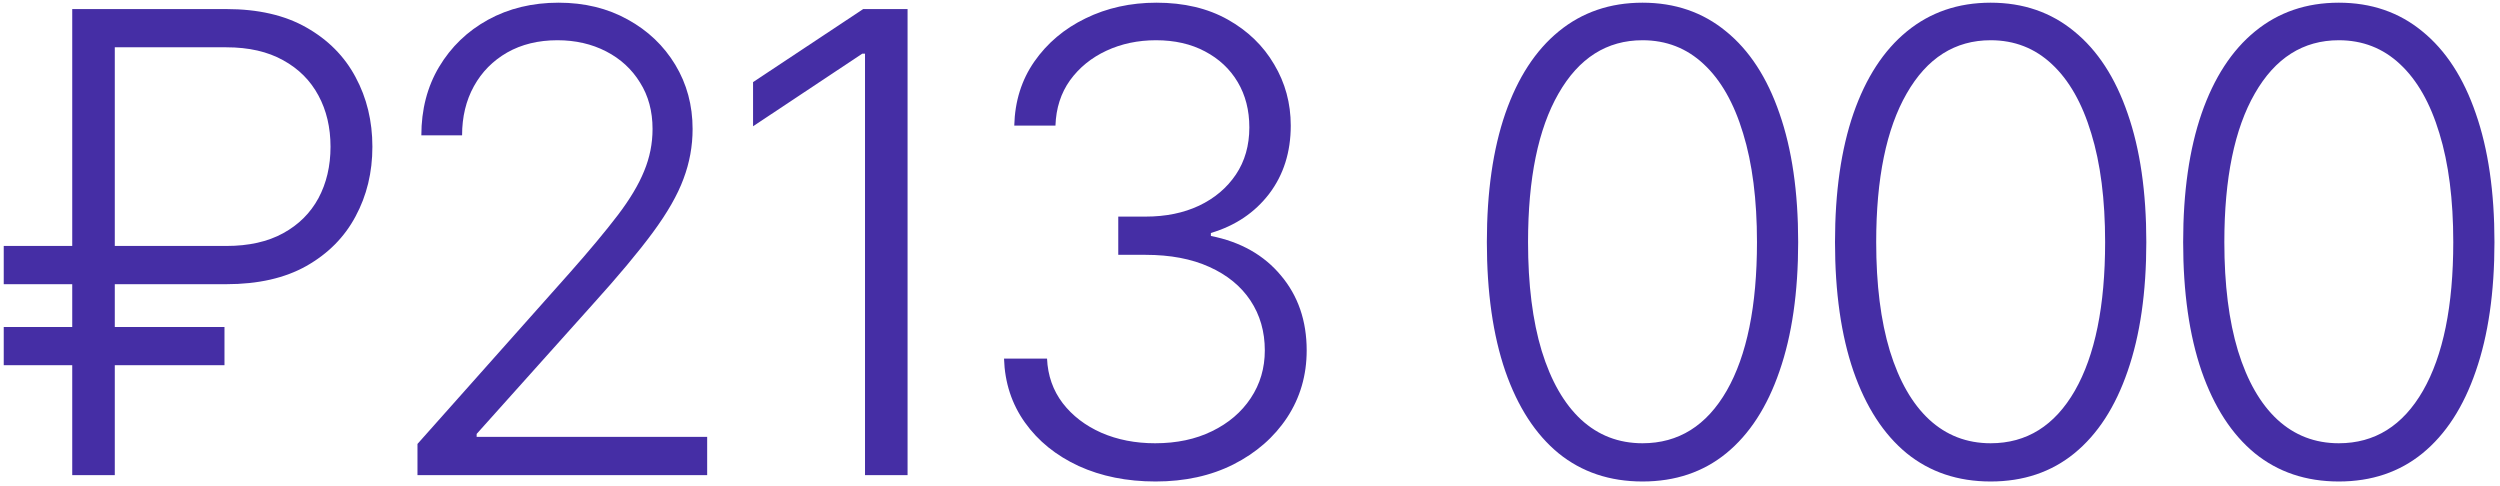
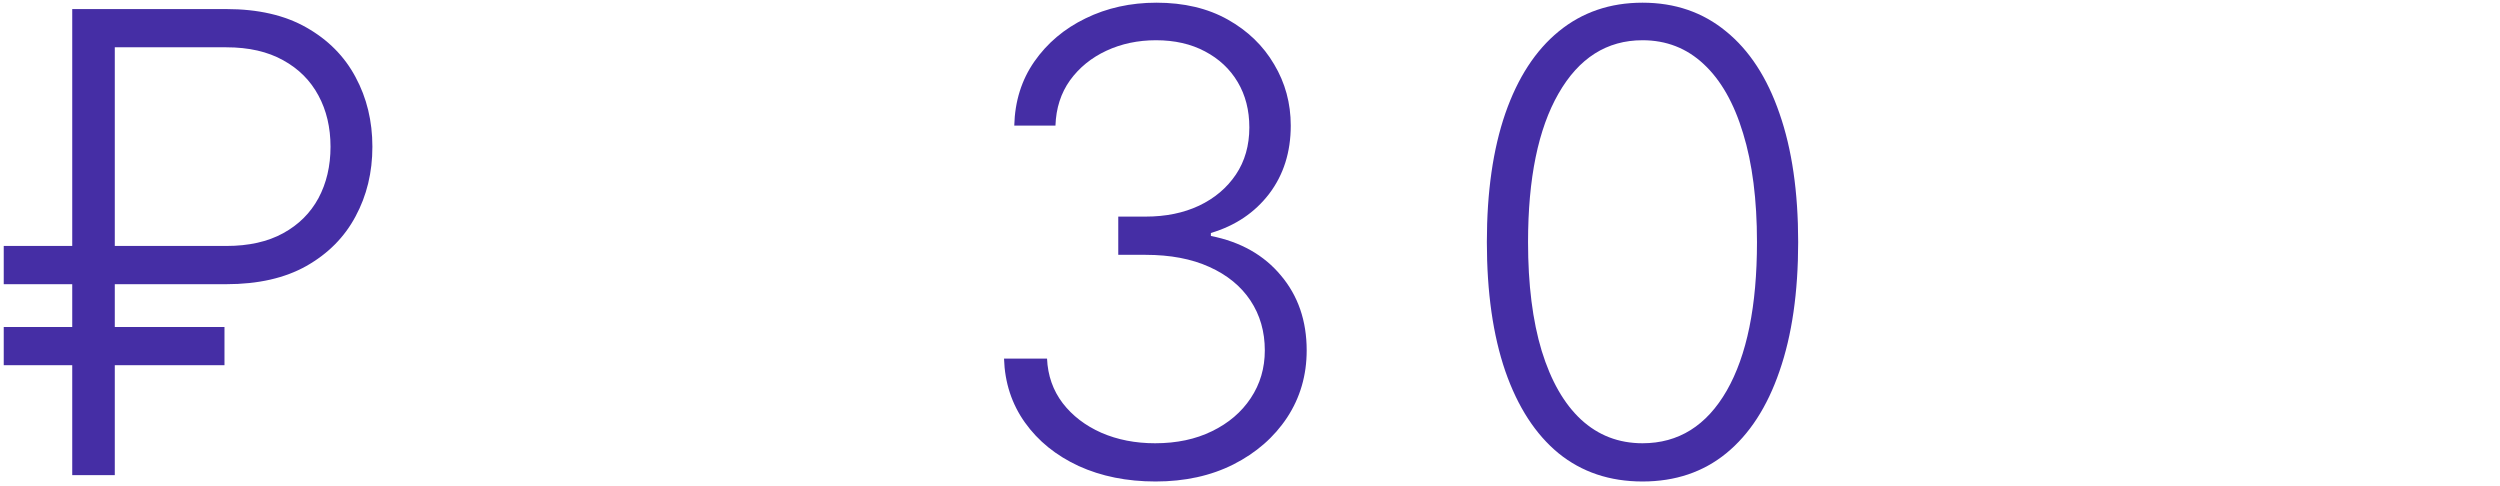
<svg xmlns="http://www.w3.org/2000/svg" width="442" height="86" viewBox="0 0 442 86" fill="none">
-   <path d="M413.501 85.127C407.707 85.127 402.758 83.464 398.655 80.138C394.578 76.785 391.44 71.944 389.24 65.614C387.068 59.284 385.981 51.68 385.981 42.801C385.981 33.95 387.068 26.373 389.24 20.07C391.44 13.74 394.591 8.898 398.695 5.545C402.826 2.166 407.761 0.476 413.501 0.476C419.241 0.476 424.163 2.166 428.266 5.545C432.397 8.898 435.549 13.74 437.721 20.07C439.921 26.373 441.02 33.95 441.02 42.801C441.02 51.68 439.921 59.284 437.721 65.614C435.549 71.944 432.41 76.785 428.307 80.138C424.23 83.464 419.294 85.127 413.501 85.127ZM413.501 78.368C419.858 78.368 424.82 75.27 428.387 69.074C431.954 62.851 433.738 54.093 433.738 42.801C433.738 35.291 432.92 28.881 431.284 23.57C429.674 18.232 427.354 14.155 424.323 11.339C421.319 8.523 417.712 7.115 413.501 7.115C407.198 7.115 402.249 10.253 398.655 16.529C395.06 22.779 393.263 31.536 393.263 42.801C393.263 50.312 394.068 56.722 395.677 62.033C397.314 67.344 399.634 71.394 402.638 74.183C405.669 76.973 409.29 78.368 413.501 78.368Z" fill="#452EA5" />
-   <path d="M351.949 85.127C346.155 85.127 341.206 83.464 337.103 80.138C333.026 76.785 329.888 71.944 327.688 65.614C325.516 59.284 324.429 51.68 324.429 42.801C324.429 33.95 325.516 26.373 327.688 20.07C329.888 13.74 333.039 8.898 337.143 5.545C341.274 2.166 346.209 0.476 351.949 0.476C357.689 0.476 362.611 2.166 366.714 5.545C370.845 8.898 373.997 13.74 376.169 20.07C378.369 26.373 379.468 33.95 379.468 42.801C379.468 51.68 378.369 59.284 376.169 65.614C373.997 71.944 370.858 76.785 366.755 80.138C362.678 83.464 357.742 85.127 351.949 85.127ZM351.949 78.368C358.306 78.368 363.268 75.27 366.835 69.074C370.402 62.851 372.186 54.093 372.186 42.801C372.186 35.291 371.368 28.881 369.732 23.57C368.122 18.232 365.802 14.155 362.771 11.339C359.767 8.523 356.16 7.115 351.949 7.115C345.646 7.115 340.697 10.253 337.103 16.529C333.508 22.779 331.711 31.536 331.711 42.801C331.711 50.312 332.516 56.722 334.125 62.033C335.762 67.344 338.082 71.394 341.086 74.183C344.117 76.973 347.738 78.368 351.949 78.368Z" fill="#452EA5" />
  <path d="M290.397 85.127C284.603 85.127 279.654 83.464 275.551 80.138C271.474 76.785 268.336 71.944 266.136 65.614C263.964 59.284 262.877 51.68 262.877 42.801C262.877 33.95 263.964 26.373 266.136 20.07C268.336 13.74 271.487 8.898 275.591 5.545C279.722 2.166 284.657 0.476 290.397 0.476C296.137 0.476 301.059 2.166 305.162 5.545C309.293 8.898 312.445 13.74 314.617 20.07C316.817 26.373 317.916 33.95 317.916 42.801C317.916 51.68 316.817 59.284 314.617 65.614C312.445 71.944 309.306 76.785 305.203 80.138C301.126 83.464 296.19 85.127 290.397 85.127ZM290.397 78.368C296.754 78.368 301.716 75.27 305.283 69.074C308.85 62.851 310.634 54.093 310.634 42.801C310.634 35.291 309.816 28.881 308.18 23.57C306.57 18.232 304.25 14.155 301.219 11.339C298.215 8.523 294.608 7.115 290.397 7.115C284.094 7.115 279.145 10.253 275.551 16.529C271.956 22.779 270.159 31.536 270.159 42.801C270.159 50.312 270.964 56.722 272.573 62.033C274.21 67.344 276.53 71.394 279.534 74.183C282.565 76.973 286.186 78.368 290.397 78.368Z" fill="#452EA5" />
  <path d="M204.307 85.127C199.238 85.127 194.705 84.215 190.708 82.391C186.712 80.54 183.547 77.979 181.213 74.706C178.88 71.434 177.646 67.665 177.512 63.401H185.116C185.25 66.405 186.176 69.034 187.892 71.287C189.609 73.513 191.889 75.256 194.732 76.517C197.575 77.751 200.74 78.368 204.227 78.368C208.036 78.368 211.388 77.657 214.285 76.235C217.209 74.814 219.489 72.869 221.125 70.401C222.788 67.907 223.619 65.091 223.619 61.952C223.619 58.627 222.774 55.69 221.085 53.141C219.395 50.593 216.967 48.608 213.802 47.187C210.664 45.765 206.909 45.054 202.537 45.054H197.709V38.295H202.537C206.104 38.295 209.256 37.652 211.992 36.364C214.755 35.05 216.927 33.212 218.51 30.852C220.092 28.492 220.883 25.716 220.883 22.524C220.883 19.493 220.199 16.824 218.831 14.518C217.464 12.211 215.532 10.4 213.038 9.086C210.57 7.772 207.687 7.115 204.388 7.115C201.196 7.115 198.272 7.731 195.617 8.965C192.962 10.199 190.816 11.943 189.18 14.196C187.57 16.449 186.712 19.117 186.605 22.202H179.322C179.43 17.91 180.61 14.142 182.863 10.896C185.143 7.624 188.16 5.076 191.915 3.252C195.697 1.401 199.882 0.476 204.468 0.476C209.323 0.476 213.521 1.468 217.061 3.453C220.602 5.438 223.338 8.08 225.269 11.379C227.227 14.652 228.206 18.259 228.206 22.202C228.206 26.896 226.932 30.919 224.384 34.272C221.836 37.598 218.402 39.905 214.084 41.192V41.715C219.341 42.761 223.472 45.095 226.476 48.716C229.507 52.31 231.022 56.722 231.022 61.952C231.022 66.351 229.869 70.308 227.562 73.821C225.255 77.308 222.09 80.071 218.067 82.109C214.071 84.121 209.484 85.127 204.307 85.127Z" fill="#452EA5" />
-   <path d="M160.458 1.603V84H152.934V9.488H152.451L133.14 22.323V14.517L152.612 1.603H160.458Z" fill="#452EA5" />
-   <path d="M73.81 84V78.488L100.726 48.233C104.24 44.263 107.07 40.87 109.216 38.054C111.361 35.238 112.917 32.636 113.883 30.249C114.875 27.861 115.371 25.38 115.371 22.805C115.371 19.667 114.634 16.931 113.159 14.598C111.71 12.238 109.712 10.4 107.164 9.086C104.616 7.772 101.746 7.115 98.554 7.115C95.174 7.115 92.21 7.839 89.662 9.287C87.141 10.736 85.183 12.72 83.788 15.242C82.394 17.763 81.696 20.66 81.696 23.932H74.494C74.494 19.372 75.54 15.335 77.633 11.822C79.751 8.281 82.635 5.505 86.283 3.494C89.957 1.482 94.115 0.476 98.755 0.476C103.342 0.476 107.419 1.468 110.986 3.453C114.553 5.411 117.356 8.08 119.395 11.46C121.433 14.839 122.452 18.621 122.452 22.805C122.452 25.836 121.916 28.773 120.843 31.617C119.797 34.46 117.987 37.625 115.412 41.112C112.837 44.599 109.269 48.863 104.71 53.906L84.271 76.718V77.241H125.027V84H73.81Z" fill="#452EA5" />
  <path d="M40.009 50.245H0.661V43.485H40.009C43.979 43.485 47.332 42.734 50.068 41.232C52.803 39.73 54.882 37.665 56.304 35.036C57.725 32.381 58.436 29.35 58.436 25.944C58.436 22.537 57.725 19.52 56.304 16.891C54.882 14.236 52.803 12.157 50.068 10.655C47.332 9.126 43.979 8.362 40.009 8.362H20.295V84H12.771V1.603H40.009C45.642 1.603 50.363 2.689 54.171 4.861C58.007 7.034 60.904 9.958 62.862 13.632C64.847 17.307 65.839 21.411 65.839 25.944C65.839 30.477 64.847 34.58 62.862 38.255C60.904 41.93 58.007 44.853 54.171 47.026C50.363 49.172 45.642 50.245 40.009 50.245ZM39.688 57.808V64.567H0.661V57.808H39.688Z" fill="#452EA5" />
</svg>